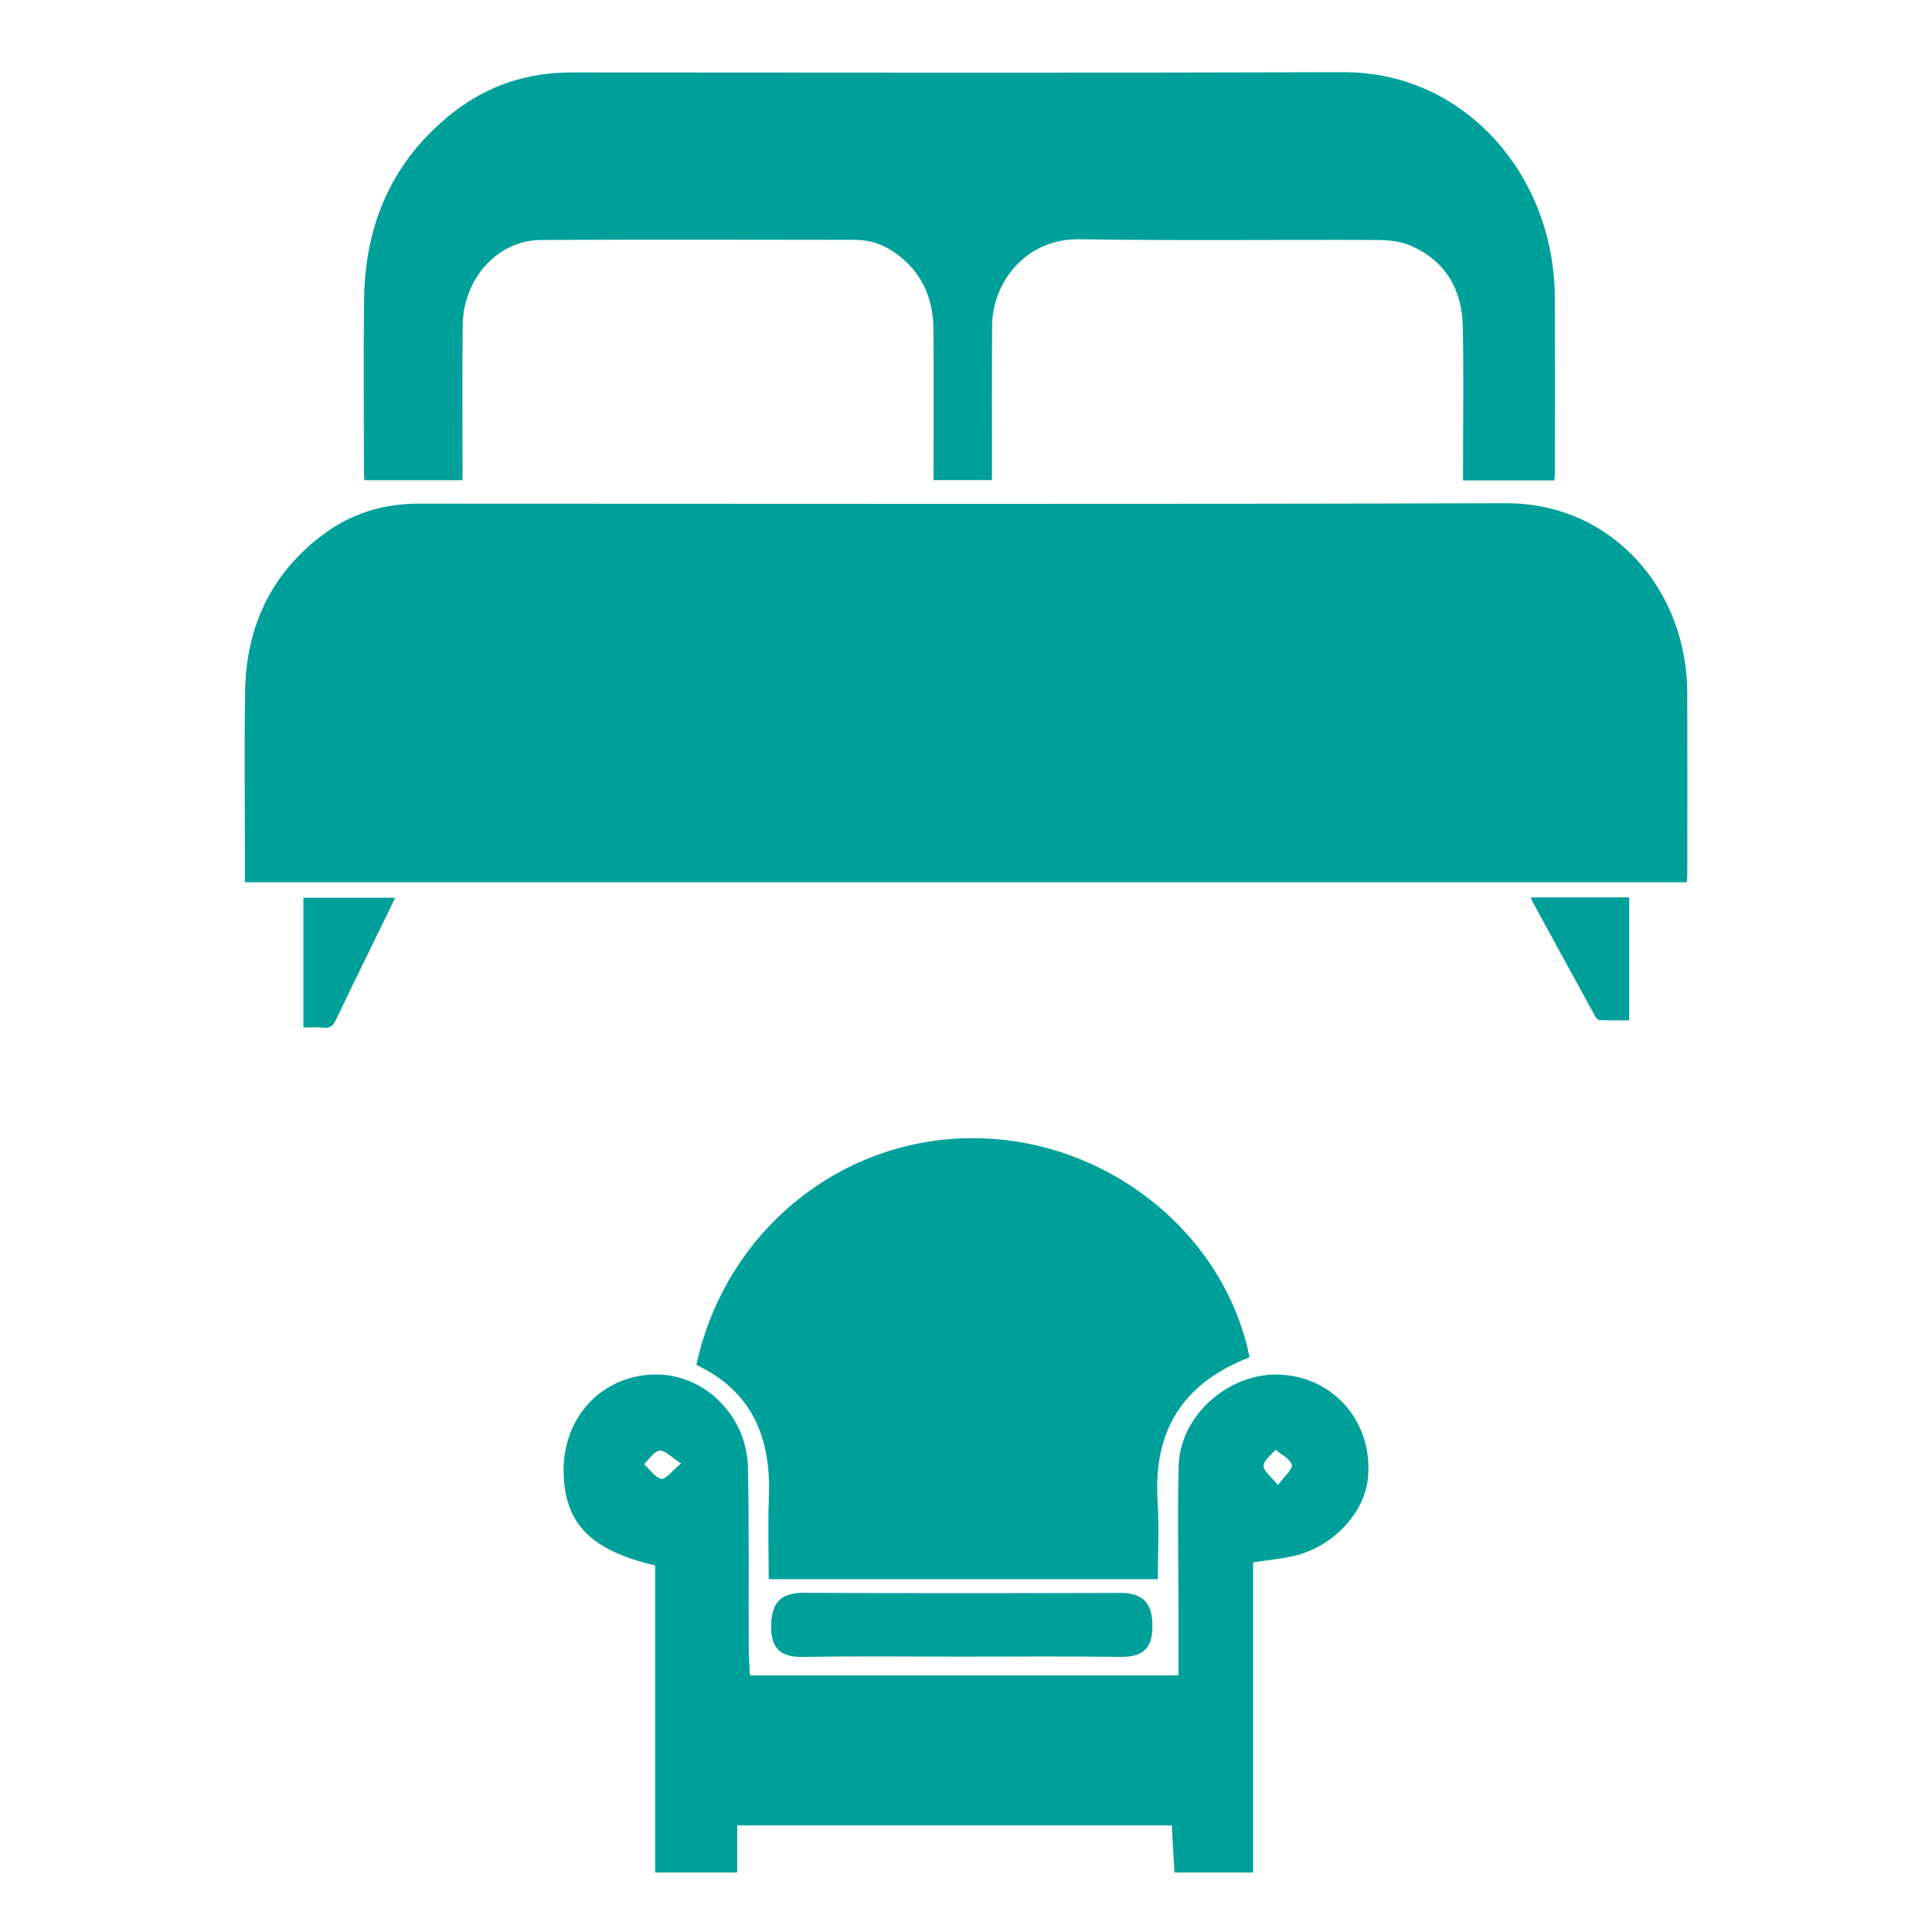
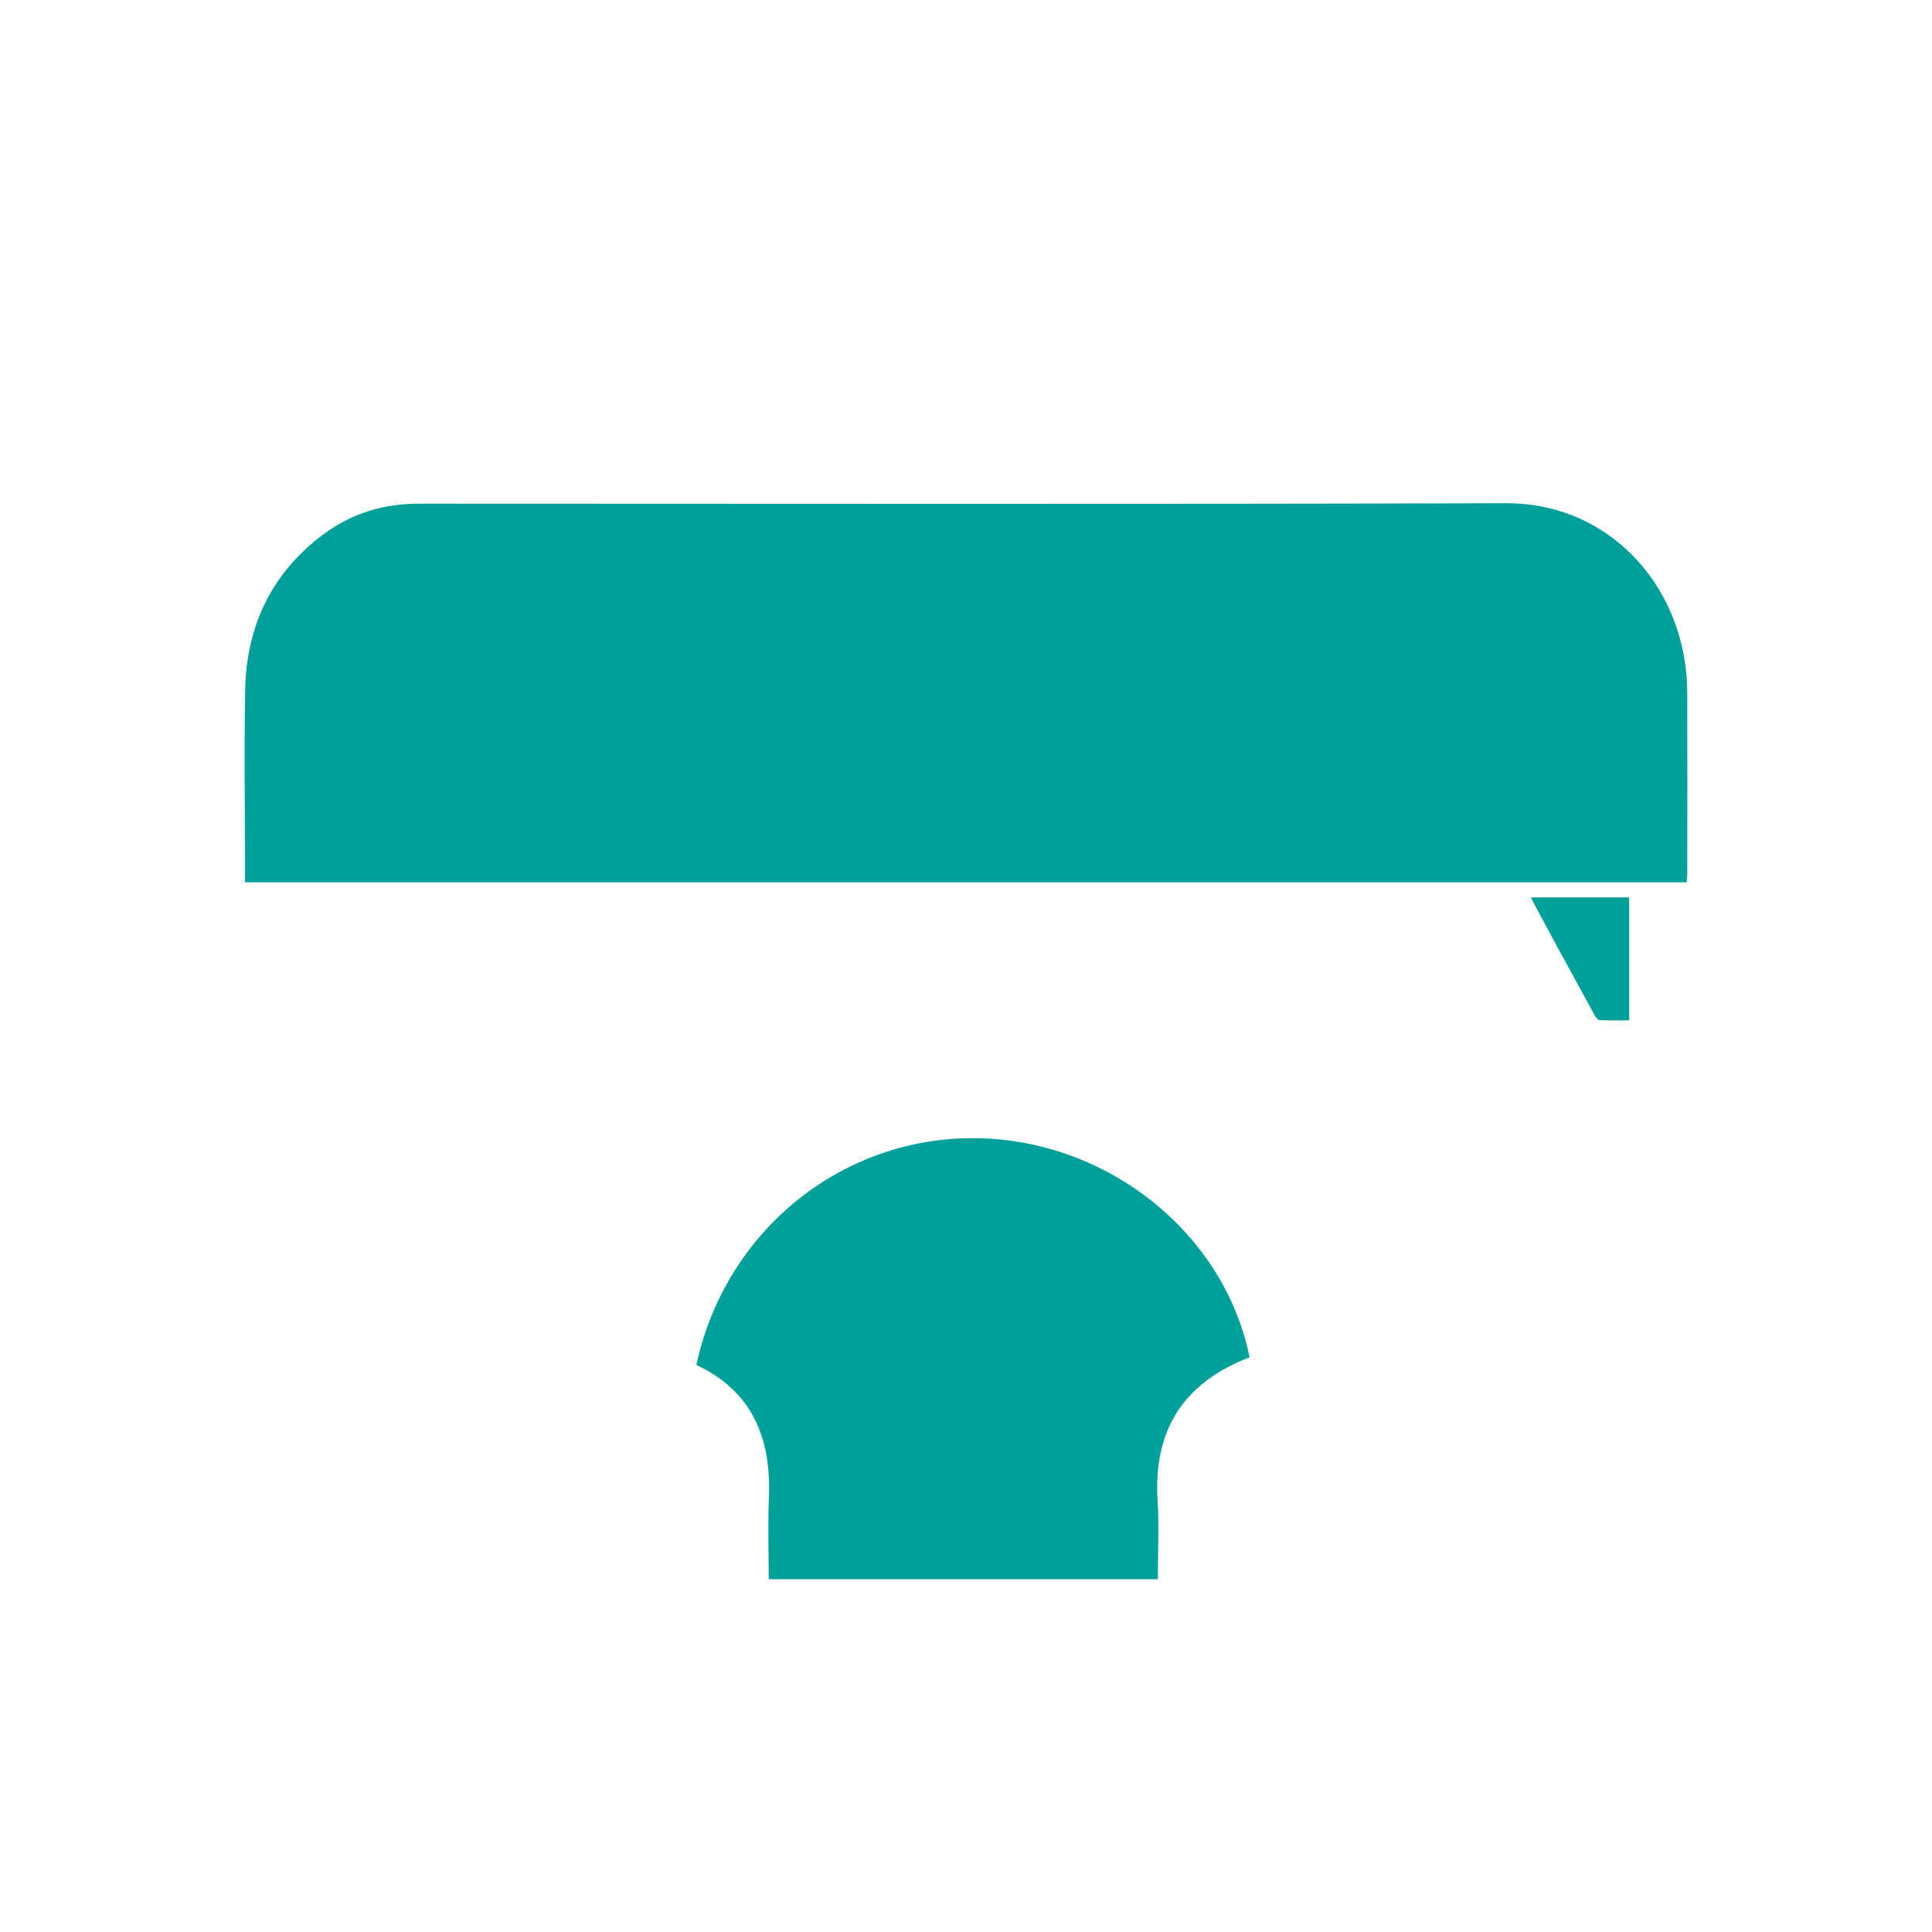
<svg xmlns="http://www.w3.org/2000/svg" version="1.1" id="Layer_1" x="0px" y="0px" width="96px" height="96px" viewBox="0 0 96 96" enable-background="new 0 0 96 96" xml:space="preserve">
  <g id="oEa4Te_1_">
    <g>
      <path fill-rule="evenodd" clip-rule="evenodd" fill="#00A09A" d="M12.17,43.84c0-0.414,0-0.782,0-1.152    c0-2.788-0.038-5.577,0.01-8.364c0.055-3.185,1.289-5.827,3.87-7.759c1.396-1.046,2.991-1.538,4.742-1.538    c18.01,0.002,36.02,0.033,54.032-0.022c4.111-0.013,7.131,2.587,8.354,5.812c0.438,1.156,0.656,2.354,0.661,3.588    c0.01,3.017,0.003,6.032,0.001,9.047c0,0.124-0.017,0.248-0.026,0.389C59.93,43.84,36.079,43.84,12.17,43.84z" />
-       <path fill-rule="evenodd" clip-rule="evenodd" fill="#00A09A" d="M77.232,23.872c-1.522,0-2.998,0-4.535,0    c0-0.182,0-0.348,0-0.511c0-2.376,0.037-4.753-0.011-7.128c-0.037-1.839-0.851-3.266-2.582-4.023    c-0.489-0.214-1.075-0.282-1.617-0.285c-4.951-0.021-9.902,0.039-14.853-0.036c-2.681-0.04-4.323,2.16-4.336,4.299    c-0.015,2.39-0.005,4.779-0.006,7.17c0,0.155,0,0.31,0,0.499c-0.968,0-1.91,0-2.903,0c0-0.179,0-0.345,0-0.512    c0-2.333,0.014-4.666-0.006-7c-0.014-1.59-0.622-2.902-1.963-3.82c-0.578-0.395-1.221-0.607-1.924-0.608    c-5.206-0.003-10.413-0.023-15.619,0.008c-2.146,0.013-3.856,1.909-3.885,4.235c-0.029,2.39-0.008,4.78-0.009,7.17    c0,0.167,0,0.336,0,0.531c-1.638,0-3.238,0-4.878,0c-0.008-0.14-0.022-0.277-0.022-0.415c0-2.859-0.03-5.719,0.007-8.579    c0.05-3.764,1.426-6.929,4.432-9.283c1.713-1.342,3.687-1.984,5.868-1.984C41.181,3.603,53.97,3.628,66.76,3.588    c4.477-0.014,7.945,2.803,9.515,6.441c0.663,1.538,0.978,3.146,0.985,4.814c0.009,2.888,0.003,5.776,0.001,8.664    C77.261,23.619,77.243,23.731,77.232,23.872z" />
-       <path fill-rule="evenodd" clip-rule="evenodd" fill="#00A09A" d="M76.081,44.591c1.628,0,3.23,0,4.874,0c0,2.023,0,4.034,0,6.11    c-0.482,0-0.976,0.009-1.466-0.01c-0.082-0.003-0.185-0.118-0.232-0.205c-1.055-1.919-2.103-3.841-3.151-5.762    C76.094,44.703,76.096,44.671,76.081,44.591z" />
-       <path fill-rule="evenodd" clip-rule="evenodd" fill="#00A09A" d="M15.075,51.059c0-2.186,0-4.303,0-6.451c1.515,0,3.012,0,4.561,0    c-0.126,0.264-0.24,0.504-0.356,0.742c-0.866,1.776-1.738,3.549-2.591,5.331c-0.135,0.282-0.282,0.418-0.606,0.384    C15.762,51.031,15.435,51.059,15.075,51.059z" />
+       <path fill-rule="evenodd" clip-rule="evenodd" fill="#00A09A" d="M76.081,44.591c1.628,0,3.23,0,4.874,0c0,2.023,0,4.034,0,6.11    c-0.482,0-0.976,0.009-1.466-0.01c-0.082-0.003-0.185-0.118-0.232-0.205C76.094,44.703,76.096,44.671,76.081,44.591z" />
    </g>
  </g>
  <g id="F0vCGZ_1_">
    <g>
      <path fill-rule="evenodd" clip-rule="evenodd" fill="#00A09A" d="M62.091,67.444c-3.315,1.276-4.782,3.639-4.571,7.104    c0.081,1.334,0.013,2.678,0.013,3.922c-6.45,0-12.832,0-19.336,0c0-1.313-0.046-2.697,0.009-4.077    c0.118-2.938-0.831-5.269-3.605-6.57c1.444-6.684,7.244-11.356,13.918-11.267C55.036,56.643,60.839,61.262,62.091,67.444z" />
-       <path fill-rule="evenodd" clip-rule="evenodd" fill="#00A09A" d="M62.266,77.634c0,5.161,0,10.234,0,15.408    c-1.331,0-2.564,0-3.909,0c-0.042-0.758-0.085-1.516-0.131-2.342c-7.211,0-14.354,0-21.592,0c0,0.789,0,1.516,0,2.342    c-1.372,0-2.652,0-4.079,0c0-5.092,0-10.192,0-15.257c-3.204-0.748-4.489-2.077-4.549-4.588c-0.064-2.73,1.844-4.82,4.474-4.899    c2.46-0.073,4.628,2.006,4.684,4.614c0.064,2.998,0.026,5.997,0.039,8.995c0.002,0.425,0.039,0.849,0.062,1.342    c7.096,0,14.112,0,21.294,0c0-1.092,0.001-2.162,0-3.233c-0.002-2.39-0.054-4.781,0.007-7.17c0.064-2.535,2.535-4.689,5.092-4.54    c2.688,0.157,4.587,2.428,4.312,5.155c-0.178,1.758-1.791,3.443-3.734,3.866C63.646,77.455,63.042,77.516,62.266,77.634z     M33.844,72.715c-0.499-0.314-0.809-0.664-1.071-0.632c-0.28,0.034-0.517,0.429-0.772,0.666c0.283,0.261,0.533,0.653,0.86,0.731    C33.061,73.529,33.378,73.097,33.844,72.715z M63.503,73.795c0.331-0.461,0.751-0.812,0.688-1.011    c-0.097-0.305-0.525-0.504-0.812-0.748c-0.214,0.267-0.589,0.53-0.594,0.8C62.781,73.098,63.159,73.363,63.503,73.795z" />
-       <path fill-rule="evenodd" clip-rule="evenodd" fill="#00A09A" d="M47.718,82.317c-2.602,0-5.203-0.034-7.804,0.017    c-1.106,0.021-1.601-0.407-1.597-1.505c0.004-1.093,0.398-1.69,1.606-1.684c5.247,0.028,10.493,0.021,15.739,0.006    c1.168-0.003,1.611,0.544,1.602,1.683c-0.009,1.138-0.537,1.512-1.612,1.496C53.008,82.293,50.362,82.317,47.718,82.317z" />
    </g>
  </g>
</svg>